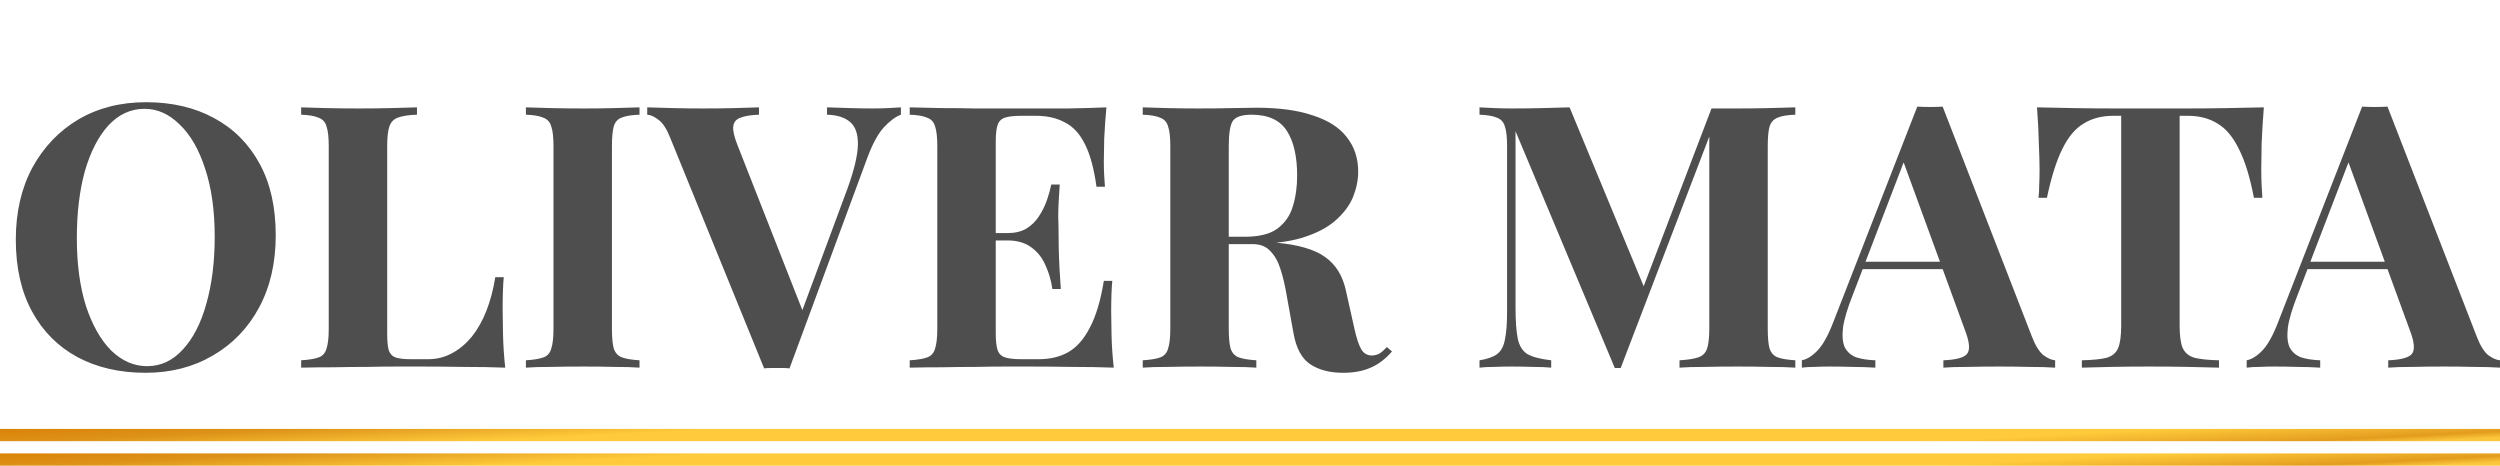
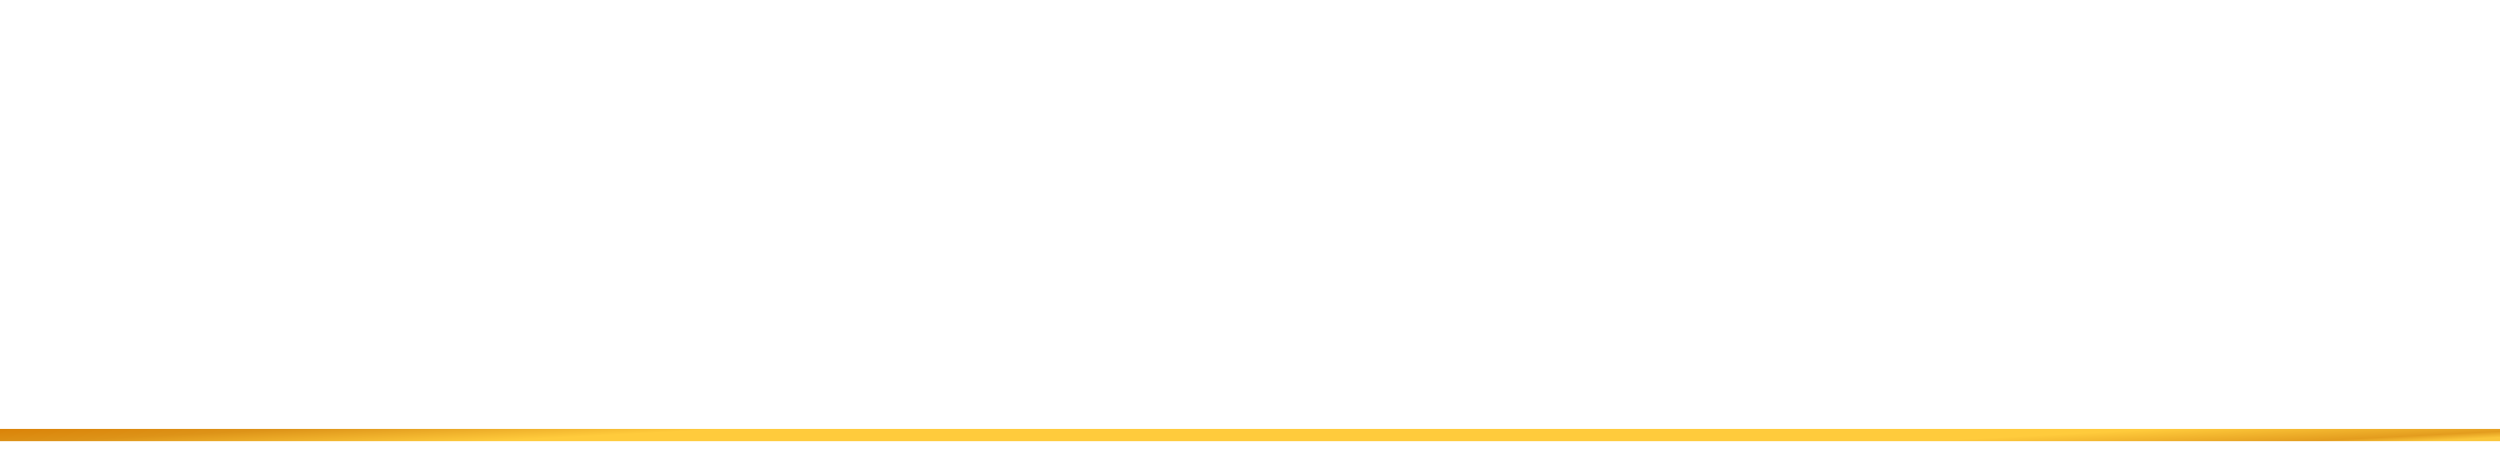
<svg xmlns="http://www.w3.org/2000/svg" width="204" height="38" viewBox="0 0 204 38" fill="none">
-   <path d="M11.91 8.34C14.03 8.34 15.88 8.77 17.46 9.63C19.06 10.49 20.3 11.73 21.18 13.35C22.06 14.95 22.5 16.9 22.5 19.2C22.5 21.44 22.05 23.4 21.15 25.08C20.25 26.76 18.99 28.07 17.37 29.01C15.77 29.95 13.94 30.42 11.88 30.42C9.76 30.42 7.9 29.99 6.3 29.13C4.72 28.27 3.49 27.03 2.61 25.41C1.73 23.79 1.29 21.84 1.29 19.56C1.29 17.32 1.74 15.36 2.64 13.68C3.56 12 4.81 10.69 6.39 9.75C7.99 8.81 9.83 8.34 11.91 8.34ZM11.79 8.88C10.67 8.88 9.69 9.33 8.85 10.23C8.03 11.13 7.39 12.37 6.93 13.95C6.49 15.53 6.27 17.36 6.27 19.44C6.27 21.56 6.52 23.41 7.02 24.99C7.54 26.55 8.23 27.76 9.09 28.62C9.97 29.46 10.94 29.88 12 29.88C13.12 29.88 14.09 29.43 14.91 28.53C15.75 27.63 16.39 26.39 16.83 24.81C17.29 23.21 17.52 21.38 17.52 19.32C17.52 17.18 17.26 15.33 16.74 13.77C16.24 12.21 15.55 11.01 14.67 10.17C13.81 9.31 12.85 8.88 11.79 8.88ZM34.025 8.76V9.36C33.345 9.38 32.825 9.46 32.465 9.6C32.125 9.72 31.895 9.96 31.775 10.32C31.655 10.66 31.595 11.2 31.595 11.94V27.18C31.595 27.8 31.635 28.26 31.715 28.56C31.815 28.86 31.995 29.06 32.255 29.16C32.535 29.26 32.945 29.31 33.485 29.31H34.955C35.635 29.31 36.275 29.15 36.875 28.83C37.475 28.51 38.015 28.06 38.495 27.48C38.975 26.88 39.375 26.17 39.695 25.35C40.015 24.53 40.255 23.62 40.415 22.62H41.105C41.045 23.3 41.015 24.18 41.015 25.26C41.015 25.72 41.025 26.39 41.045 27.27C41.065 28.15 41.125 29.06 41.225 30C40.205 29.96 39.055 29.94 37.775 29.94C36.495 29.92 35.355 29.91 34.355 29.91C33.855 29.91 33.215 29.91 32.435 29.91C31.655 29.91 30.815 29.92 29.915 29.94C29.015 29.94 28.105 29.95 27.185 29.97C26.265 29.97 25.395 29.98 24.575 30V29.4C25.215 29.36 25.695 29.28 26.015 29.16C26.335 29.04 26.545 28.8 26.645 28.44C26.765 28.08 26.825 27.54 26.825 26.82V11.94C26.825 11.2 26.765 10.66 26.645 10.32C26.545 9.96 26.325 9.72 25.985 9.6C25.665 9.46 25.195 9.38 24.575 9.36V8.76C25.075 8.78 25.745 8.8 26.585 8.82C27.445 8.84 28.355 8.85 29.315 8.85C30.195 8.85 31.055 8.84 31.895 8.82C32.755 8.8 33.465 8.78 34.025 8.76ZM52.184 8.76V9.36C51.544 9.38 51.054 9.46 50.715 9.6C50.395 9.72 50.184 9.96 50.084 10.32C49.984 10.66 49.934 11.2 49.934 11.94V26.82C49.934 27.54 49.984 28.08 50.084 28.44C50.205 28.8 50.425 29.04 50.745 29.16C51.065 29.28 51.544 29.36 52.184 29.4V30C51.645 29.96 50.965 29.94 50.145 29.94C49.325 29.92 48.495 29.91 47.654 29.91C46.675 29.91 45.764 29.92 44.925 29.94C44.105 29.94 43.434 29.96 42.914 30V29.4C43.554 29.36 44.035 29.28 44.355 29.16C44.675 29.04 44.885 28.8 44.984 28.44C45.105 28.08 45.164 27.54 45.164 26.82V11.94C45.164 11.2 45.105 10.66 44.984 10.32C44.885 9.96 44.664 9.72 44.325 9.6C44.005 9.46 43.535 9.38 42.914 9.36V8.76C43.434 8.78 44.105 8.8 44.925 8.82C45.764 8.84 46.675 8.85 47.654 8.85C48.495 8.85 49.325 8.84 50.145 8.82C50.965 8.8 51.645 8.78 52.184 8.76ZM73.514 8.76V9.36C73.074 9.52 72.604 9.87 72.104 10.41C71.624 10.95 71.174 11.79 70.754 12.93L64.424 30.06C64.264 30.04 64.094 30.03 63.914 30.03C63.734 30.03 63.554 30.03 63.374 30.03C63.214 30.03 63.044 30.03 62.864 30.03C62.684 30.03 62.514 30.04 62.354 30.06L54.704 11.28C54.424 10.56 54.114 10.07 53.774 9.81C53.434 9.53 53.114 9.38 52.814 9.36V8.76C53.414 8.78 54.114 8.8 54.914 8.82C55.734 8.84 56.554 8.85 57.374 8.85C58.294 8.85 59.154 8.84 59.954 8.82C60.774 8.8 61.434 8.78 61.934 8.76V9.36C61.294 9.38 60.794 9.46 60.434 9.6C60.074 9.72 59.874 9.96 59.834 10.32C59.794 10.66 59.914 11.18 60.194 11.88L65.654 25.77L65.024 26.52L69.164 15.36C69.704 13.86 69.984 12.68 70.004 11.82C70.024 10.96 69.814 10.34 69.374 9.96C68.934 9.58 68.304 9.38 67.484 9.36V8.76C68.164 8.78 68.804 8.8 69.404 8.82C70.004 8.84 70.614 8.85 71.234 8.85C71.674 8.85 72.084 8.84 72.464 8.82C72.864 8.8 73.214 8.78 73.514 8.76ZM90.283 8.76C90.203 9.64 90.143 10.49 90.103 11.31C90.083 12.13 90.073 12.76 90.073 13.2C90.073 13.6 90.083 13.98 90.103 14.34C90.123 14.7 90.143 15 90.163 15.24H89.473C89.273 13.78 88.963 12.63 88.543 11.79C88.123 10.93 87.573 10.33 86.893 9.99C86.233 9.63 85.453 9.45 84.553 9.45H83.323C82.743 9.45 82.303 9.5 82.003 9.6C81.703 9.7 81.503 9.9 81.403 10.2C81.303 10.5 81.253 10.96 81.253 11.58V27.18C81.253 27.8 81.303 28.26 81.403 28.56C81.503 28.86 81.703 29.06 82.003 29.16C82.303 29.26 82.743 29.31 83.323 29.31H84.793C85.693 29.31 86.483 29.12 87.163 28.74C87.863 28.34 88.453 27.67 88.933 26.73C89.433 25.79 89.813 24.52 90.073 22.92H90.763C90.703 23.56 90.673 24.4 90.673 25.44C90.673 25.9 90.683 26.55 90.703 27.39C90.723 28.23 90.783 29.1 90.883 30C89.863 29.96 88.713 29.94 87.433 29.94C86.153 29.92 85.013 29.91 84.013 29.91C83.513 29.91 82.873 29.91 82.093 29.91C81.313 29.91 80.473 29.92 79.573 29.94C78.673 29.94 77.763 29.95 76.843 29.97C75.923 29.97 75.053 29.98 74.233 30V29.4C74.873 29.36 75.353 29.28 75.673 29.16C75.993 29.04 76.203 28.8 76.303 28.44C76.423 28.08 76.483 27.54 76.483 26.82V11.94C76.483 11.2 76.423 10.66 76.303 10.32C76.203 9.96 75.983 9.72 75.643 9.6C75.323 9.46 74.853 9.38 74.233 9.36V8.76C75.053 8.78 75.923 8.8 76.843 8.82C77.763 8.82 78.673 8.83 79.573 8.85C80.473 8.85 81.313 8.85 82.093 8.85C82.873 8.85 83.513 8.85 84.013 8.85C84.933 8.85 85.973 8.85 87.133 8.85C88.313 8.83 89.363 8.8 90.283 8.76ZM85.603 19.02C85.603 19.02 85.603 19.12 85.603 19.32C85.603 19.52 85.603 19.62 85.603 19.62H80.353C80.353 19.62 80.353 19.52 80.353 19.32C80.353 19.12 80.353 19.02 80.353 19.02H85.603ZM86.473 15.06C86.393 16.2 86.353 17.07 86.353 17.67C86.373 18.27 86.383 18.82 86.383 19.32C86.383 19.82 86.393 20.37 86.413 20.97C86.433 21.57 86.483 22.44 86.563 23.58H85.873C85.773 22.88 85.583 22.23 85.303 21.63C85.043 21.03 84.663 20.55 84.163 20.19C83.663 19.81 83.013 19.62 82.213 19.62V19.02C82.813 19.02 83.323 18.9 83.743 18.66C84.163 18.4 84.503 18.07 84.763 17.67C85.043 17.25 85.263 16.81 85.423 16.35C85.583 15.89 85.703 15.46 85.783 15.06H86.473ZM93.247 8.76C93.747 8.78 94.417 8.8 95.257 8.82C96.117 8.84 96.967 8.85 97.807 8.85C98.767 8.85 99.697 8.84 100.597 8.82C101.497 8.8 102.137 8.79 102.517 8.79C104.377 8.79 105.917 9 107.137 9.42C108.377 9.82 109.297 10.41 109.897 11.19C110.517 11.97 110.827 12.91 110.827 14.01C110.827 14.69 110.687 15.38 110.407 16.08C110.127 16.76 109.647 17.4 108.967 18C108.307 18.58 107.397 19.05 106.237 19.41C105.077 19.75 103.617 19.92 101.857 19.92H98.977V19.32H101.557C102.737 19.32 103.627 19.1 104.227 18.66C104.847 18.2 105.267 17.6 105.487 16.86C105.727 16.1 105.847 15.26 105.847 14.34C105.847 12.76 105.567 11.54 105.007 10.68C104.447 9.8 103.487 9.36 102.127 9.36C101.347 9.36 100.837 9.53 100.597 9.87C100.377 10.21 100.267 10.9 100.267 11.94V26.82C100.267 27.54 100.317 28.08 100.417 28.44C100.537 28.8 100.757 29.04 101.077 29.16C101.397 29.28 101.877 29.36 102.517 29.4V30C101.977 29.96 101.297 29.94 100.477 29.94C99.657 29.92 98.827 29.91 97.987 29.91C97.027 29.91 96.117 29.92 95.257 29.94C94.417 29.94 93.747 29.96 93.247 30V29.4C93.887 29.36 94.367 29.28 94.687 29.16C95.007 29.04 95.217 28.8 95.317 28.44C95.437 28.08 95.497 27.54 95.497 26.82V11.94C95.497 11.2 95.437 10.66 95.317 10.32C95.217 9.96 94.997 9.72 94.657 9.6C94.337 9.46 93.867 9.38 93.247 9.36V8.76ZM98.917 19.41C99.777 19.43 100.517 19.47 101.137 19.53C101.777 19.59 102.337 19.65 102.817 19.71C103.297 19.75 103.727 19.78 104.107 19.8C105.927 19.96 107.267 20.35 108.127 20.97C109.007 21.59 109.577 22.52 109.837 23.76L110.527 26.85C110.707 27.65 110.897 28.21 111.097 28.53C111.297 28.85 111.587 29.01 111.967 29.01C112.227 28.99 112.437 28.93 112.597 28.83C112.777 28.71 112.967 28.54 113.167 28.32L113.587 28.68C113.047 29.3 112.467 29.74 111.847 30C111.227 30.28 110.477 30.42 109.597 30.42C108.517 30.42 107.627 30.19 106.927 29.73C106.227 29.27 105.767 28.42 105.547 27.18L105.007 24.18C104.867 23.34 104.697 22.61 104.497 21.99C104.297 21.35 104.017 20.85 103.657 20.49C103.317 20.11 102.837 19.92 102.217 19.92H98.977L98.917 19.41ZM146.498 8.76V9.36C145.858 9.38 145.378 9.46 145.058 9.6C144.738 9.72 144.518 9.96 144.398 10.32C144.298 10.66 144.248 11.2 144.248 11.94V26.82C144.248 27.54 144.298 28.08 144.398 28.44C144.518 28.8 144.738 29.04 145.058 29.16C145.378 29.28 145.858 29.36 146.498 29.4V30C145.938 29.96 145.228 29.94 144.368 29.94C143.528 29.92 142.668 29.91 141.788 29.91C140.828 29.91 139.928 29.92 139.088 29.94C138.248 29.94 137.568 29.96 137.048 30V29.4C137.728 29.36 138.238 29.28 138.578 29.16C138.938 29.04 139.178 28.8 139.298 28.44C139.418 28.08 139.478 27.54 139.478 26.82V10.59H139.688L132.248 30.03H131.768L123.668 10.71V25.08C123.668 26.18 123.728 27.03 123.848 27.63C123.968 28.21 124.228 28.63 124.628 28.89C125.048 29.13 125.698 29.3 126.578 29.4V30C126.198 29.96 125.698 29.94 125.078 29.94C124.458 29.92 123.878 29.91 123.338 29.91C122.878 29.91 122.408 29.92 121.928 29.94C121.448 29.94 121.048 29.96 120.728 30V29.4C121.368 29.3 121.848 29.13 122.168 28.89C122.488 28.65 122.698 28.26 122.798 27.72C122.918 27.16 122.978 26.4 122.978 25.44V11.94C122.978 11.2 122.918 10.66 122.798 10.32C122.698 9.96 122.478 9.72 122.138 9.6C121.818 9.46 121.348 9.38 120.728 9.36V8.76C121.048 8.78 121.448 8.8 121.928 8.82C122.408 8.84 122.878 8.85 123.338 8.85C124.198 8.85 125.038 8.84 125.858 8.82C126.698 8.8 127.438 8.78 128.078 8.76L134.378 23.97L133.628 24.66L139.658 8.85C139.998 8.85 140.348 8.85 140.708 8.85C141.068 8.85 141.428 8.85 141.788 8.85C142.668 8.85 143.528 8.84 144.368 8.82C145.228 8.8 145.938 8.78 146.498 8.76ZM158.52 8.7L165.81 27.48C166.09 28.2 166.4 28.7 166.74 28.98C167.1 29.24 167.42 29.38 167.7 29.4V30C167.1 29.96 166.39 29.94 165.57 29.94C164.77 29.92 163.96 29.91 163.14 29.91C162.22 29.91 161.35 29.92 160.53 29.94C159.71 29.94 159.06 29.96 158.58 30V29.4C159.6 29.36 160.24 29.19 160.5 28.89C160.78 28.57 160.72 27.9 160.32 26.88L155.22 12.93L155.76 12.15L151.2 24.03C150.76 25.13 150.49 26.03 150.39 26.73C150.31 27.43 150.36 27.97 150.54 28.35C150.74 28.73 151.05 29 151.47 29.16C151.91 29.3 152.43 29.38 153.03 29.4V30C152.37 29.96 151.74 29.94 151.14 29.94C150.54 29.92 149.93 29.91 149.31 29.91C148.87 29.91 148.45 29.92 148.05 29.94C147.67 29.94 147.33 29.96 147.03 30V29.4C147.45 29.32 147.88 29.05 148.32 28.59C148.76 28.13 149.19 27.35 149.61 26.25L156.45 8.7C156.77 8.72 157.11 8.73 157.47 8.73C157.85 8.73 158.2 8.72 158.52 8.7ZM160.62 21.36V21.96H151.68L151.98 21.36H160.62ZM184.729 8.76C184.649 9.78 184.589 10.76 184.549 11.7C184.529 12.64 184.519 13.36 184.519 13.86C184.519 14.3 184.529 14.72 184.549 15.12C184.569 15.52 184.589 15.86 184.609 16.14H183.919C183.599 14.46 183.189 13.13 182.689 12.15C182.209 11.17 181.629 10.48 180.949 10.08C180.269 9.66 179.469 9.45 178.549 9.45H177.859V26.58C177.859 27.38 177.939 27.98 178.099 28.38C178.279 28.78 178.599 29.05 179.059 29.19C179.519 29.31 180.189 29.38 181.069 29.4V30C180.449 29.98 179.619 29.96 178.579 29.94C177.559 29.92 176.489 29.91 175.369 29.91C174.269 29.91 173.229 29.92 172.249 29.94C171.269 29.96 170.479 29.98 169.879 30V29.4C170.779 29.38 171.459 29.31 171.919 29.19C172.379 29.05 172.689 28.78 172.849 28.38C173.009 27.98 173.089 27.38 173.089 26.58V9.45H172.429C171.509 9.45 170.709 9.66 170.029 10.08C169.349 10.48 168.769 11.17 168.289 12.15C167.809 13.11 167.389 14.44 167.029 16.14H166.339C166.379 15.86 166.399 15.52 166.399 15.12C166.419 14.72 166.429 14.3 166.429 13.86C166.429 13.36 166.409 12.64 166.369 11.7C166.349 10.76 166.299 9.78 166.219 8.76C167.139 8.78 168.139 8.8 169.219 8.82C170.319 8.84 171.419 8.85 172.519 8.85C173.619 8.85 174.609 8.85 175.489 8.85C176.389 8.85 177.379 8.85 178.459 8.85C179.559 8.85 180.659 8.84 181.759 8.82C182.859 8.8 183.849 8.78 184.729 8.76ZM194.819 8.7L202.109 27.48C202.389 28.2 202.699 28.7 203.039 28.98C203.399 29.24 203.719 29.38 203.999 29.4V30C203.399 29.96 202.689 29.94 201.869 29.94C201.069 29.92 200.259 29.91 199.439 29.91C198.519 29.91 197.649 29.92 196.829 29.94C196.009 29.94 195.359 29.96 194.879 30V29.4C195.899 29.36 196.539 29.19 196.799 28.89C197.079 28.57 197.019 27.9 196.619 26.88L191.519 12.93L192.059 12.15L187.499 24.03C187.059 25.13 186.789 26.03 186.689 26.73C186.609 27.43 186.659 27.97 186.839 28.35C187.039 28.73 187.349 29 187.769 29.16C188.209 29.3 188.729 29.38 189.329 29.4V30C188.669 29.96 188.039 29.94 187.439 29.94C186.839 29.92 186.229 29.91 185.609 29.91C185.169 29.91 184.749 29.92 184.349 29.94C183.969 29.94 183.629 29.96 183.329 30V29.4C183.749 29.32 184.179 29.05 184.619 28.59C185.059 28.13 185.489 27.35 185.909 26.25L192.749 8.7C193.069 8.72 193.409 8.73 193.769 8.73C194.149 8.73 194.499 8.72 194.819 8.7ZM196.919 21.36V21.96H187.979L188.279 21.36H196.919Z" fill="#4F4E4E" />
  <rect width="204" height="1" transform="translate(0 35)" fill="url(#paint0_linear_113_402)" />
-   <rect width="204" height="1" transform="translate(0 37)" fill="url(#paint1_linear_113_402)" />
  <defs>
    <linearGradient id="paint0_linear_113_402" x1="-4.08" y1="0.183" x2="-3.398" y2="13.504" gradientUnits="userSpaceOnUse">
      <stop stop-color="#DA8207" />
      <stop offset="0.093" stop-color="#DD9318" />
      <stop offset="0.23" stop-color="#FFCB3C" />
      <stop offset="0.679" stop-color="#FFCB3C" />
      <stop offset="0.799" stop-color="#E39C1E" />
      <stop offset="0.836" stop-color="#FBC63A" />
    </linearGradient>
    <linearGradient id="paint1_linear_113_402" x1="-4.08" y1="0.183" x2="-3.398" y2="13.504" gradientUnits="userSpaceOnUse">
      <stop stop-color="#DA8207" />
      <stop offset="0.093" stop-color="#DD9318" />
      <stop offset="0.23" stop-color="#FFCB3C" />
      <stop offset="0.679" stop-color="#FFCB3C" />
      <stop offset="0.799" stop-color="#E39C1E" />
      <stop offset="0.836" stop-color="#FBC63A" />
    </linearGradient>
  </defs>
</svg>